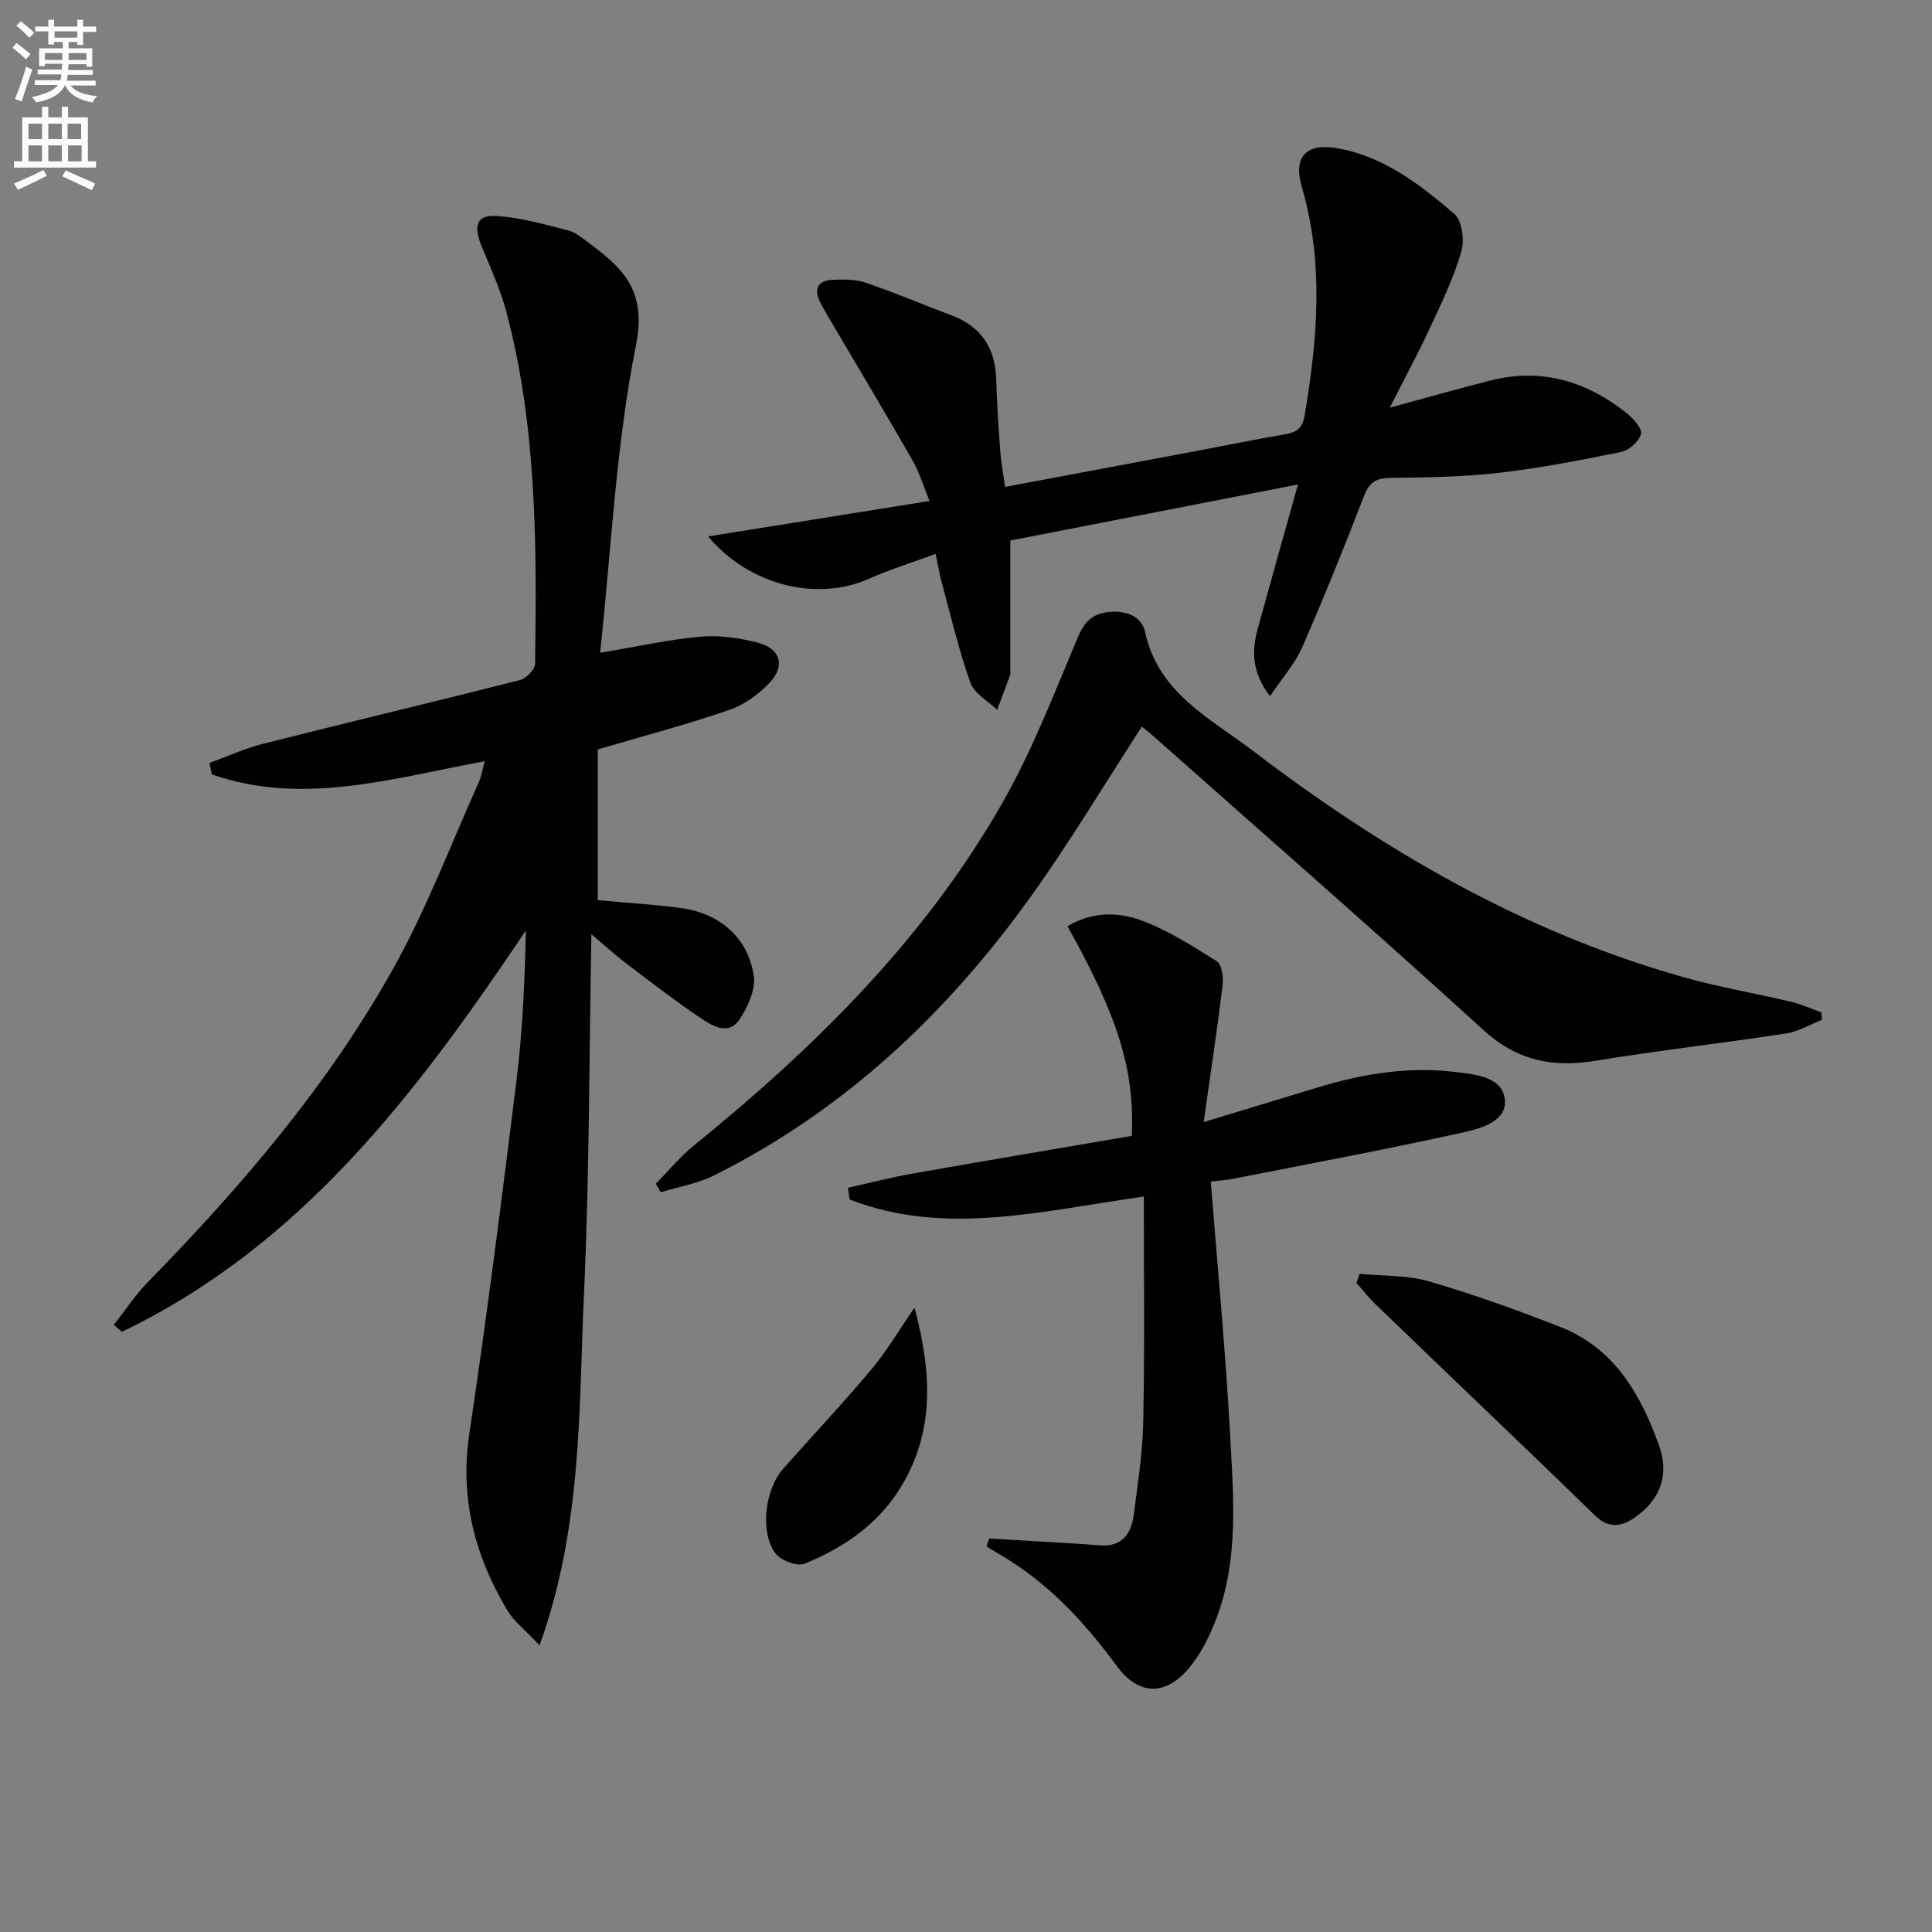
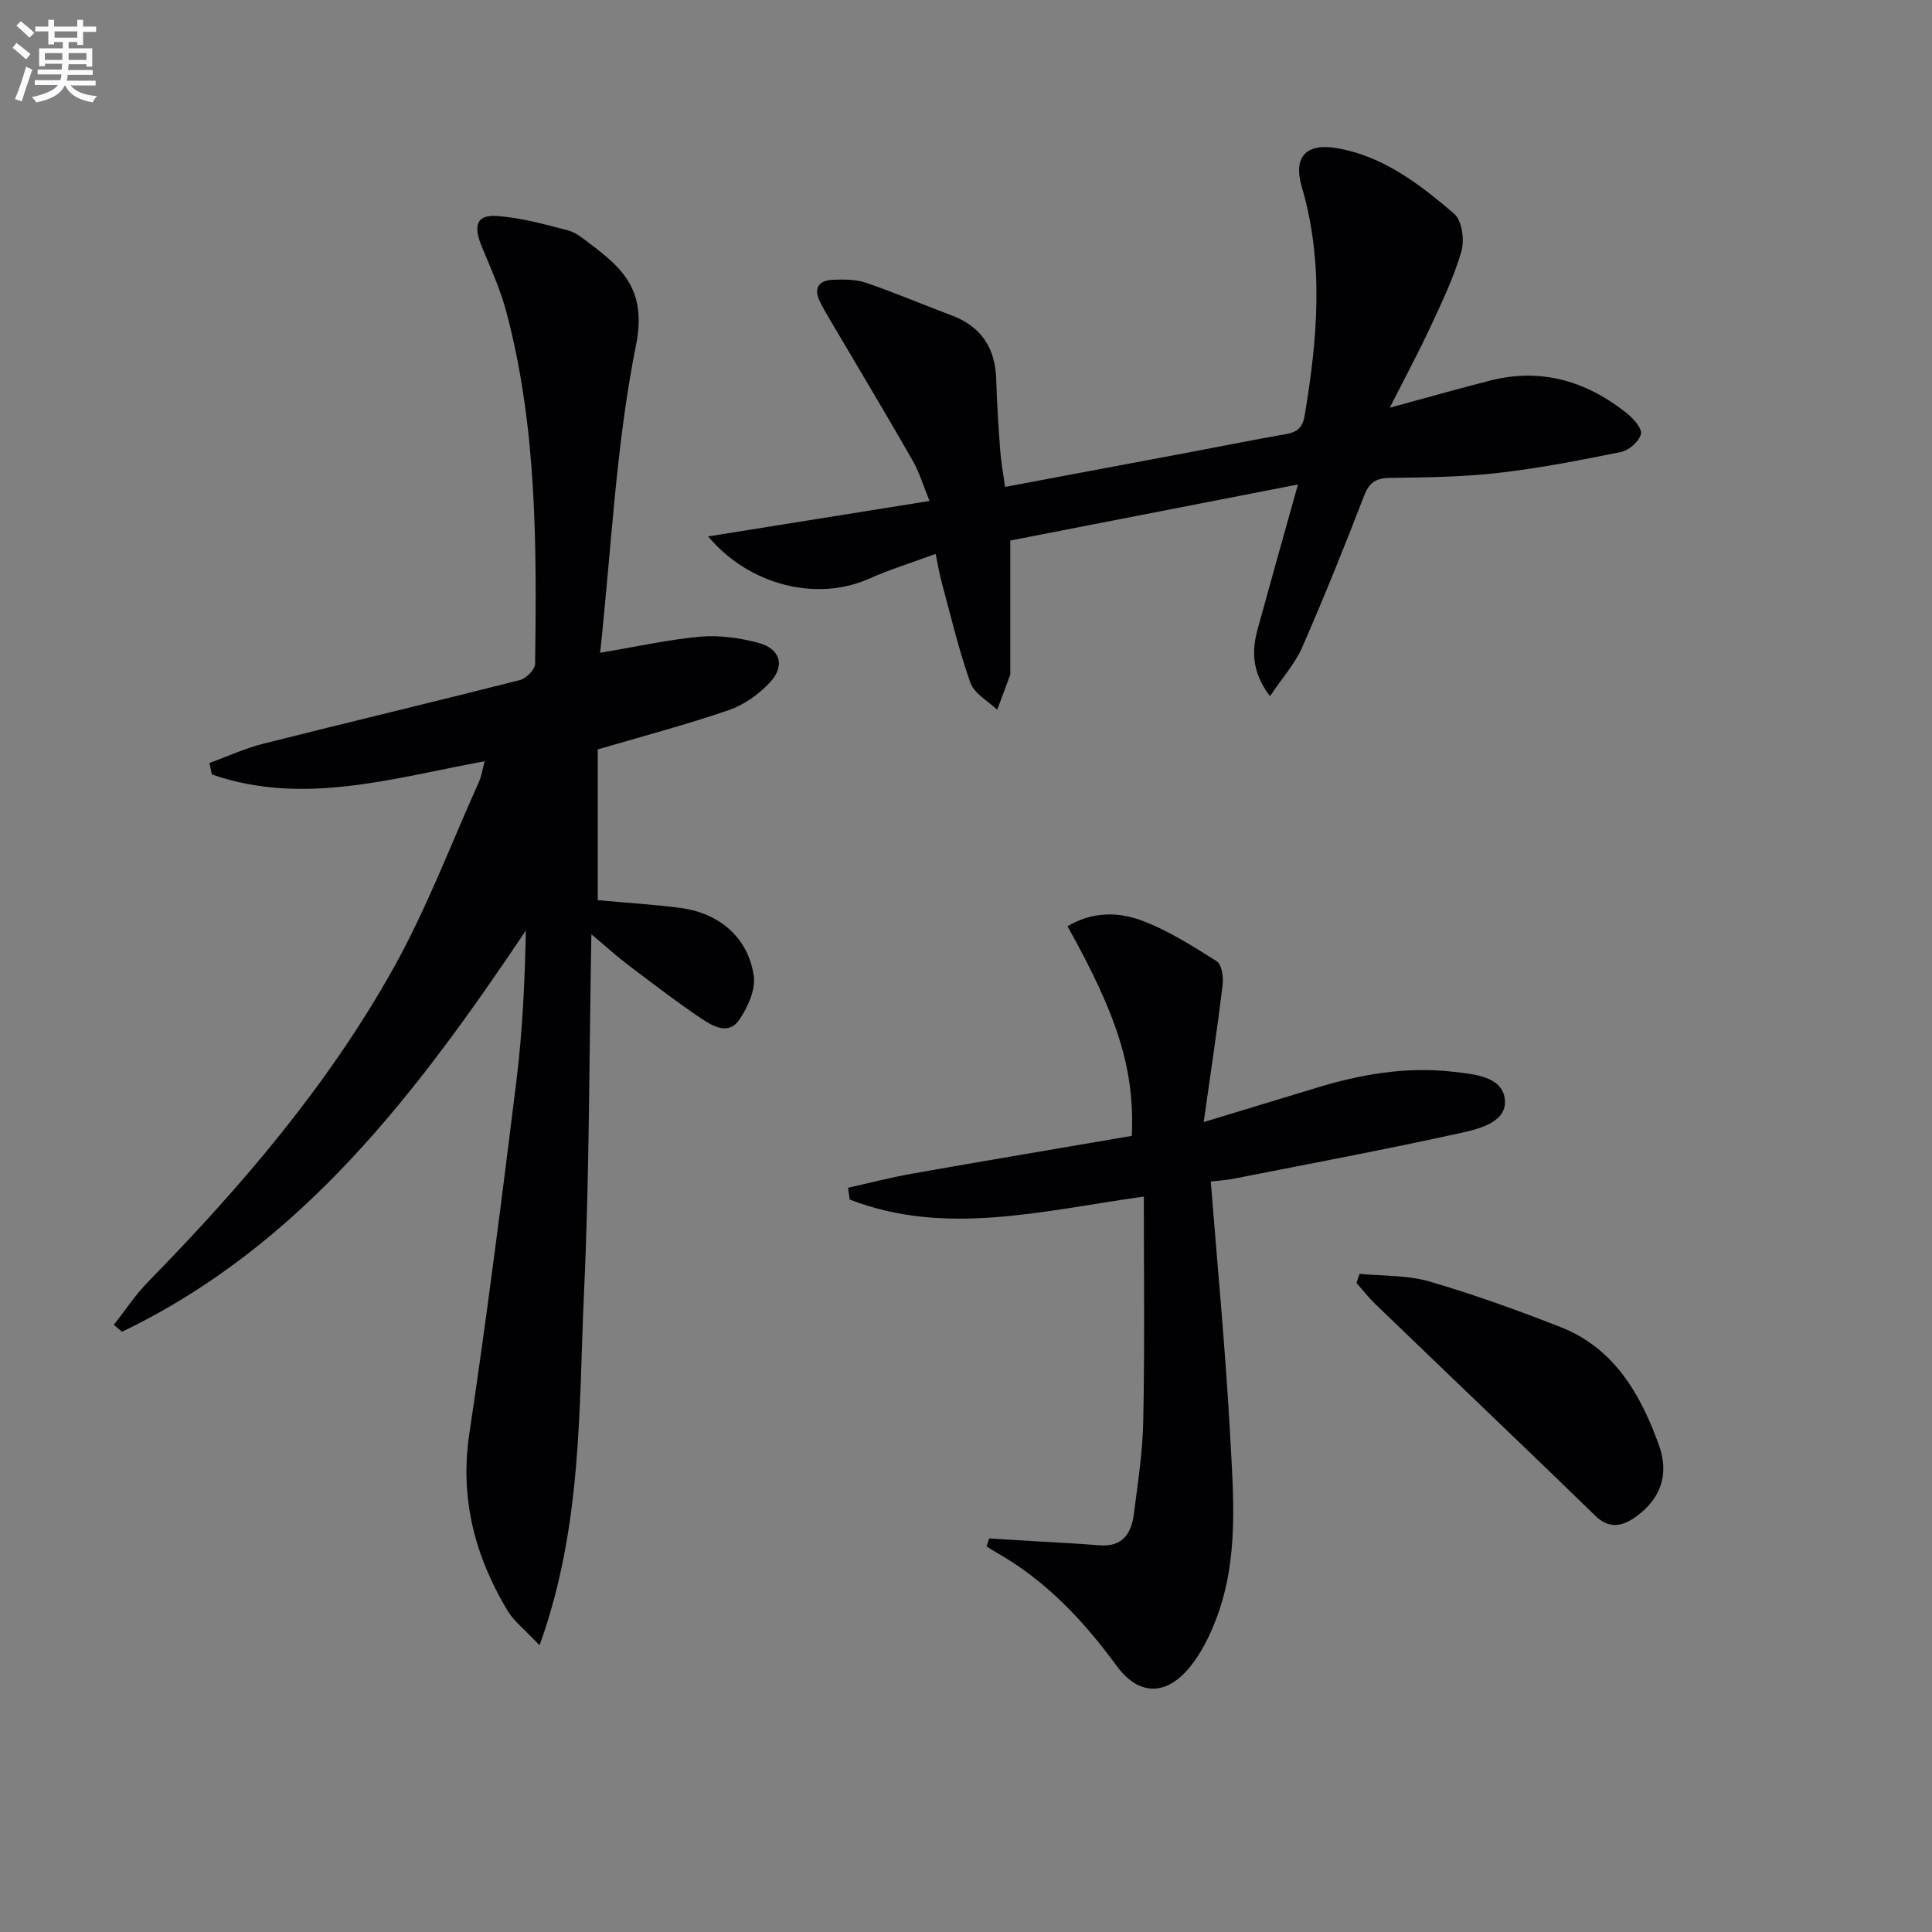
<svg xmlns="http://www.w3.org/2000/svg" enable-background="new 0 0 400 400" viewBox="0 0 400 400">
  <rect x="0" y="0" width="400" height="400" fill="#808080" stroke="none" />
  <path d="m2.6 9.9.8-1c.9.7 1.9 1.4 2.9 2.3l-.9 1.1c-1.1-1-2-1.8-2.8-2.4zm.5 10.6c.9-2.1 1.6-4.3 2.3-6.7.4.2.8.4 1.3.6-.7 2.1-1.5 4.3-2.2 6.6zm.3-15.2.9-.9c1 .8 2 1.6 2.8 2.4l-1 1c-.9-.9-1.8-1.7-2.7-2.5zm12.6-1.2h1.2v1.4h2.7v1.1h-2.7v2.7h-1.2v-.6h-1.8v1.3h4.9v3.8h-1.2v-.5h-3.7c0 .4-.1.9-.1 1.2h5.1v1h-5.2c0 .5-.1.9-.2 1.2h6v1h-5.2c1.1 1.3 2.9 2 5.5 2.2-.4.4-.7.8-.9 1.3-2.9-.5-4.8-1.6-5.7-3.5h-.1c-.8 1.7-2.7 2.9-5.9 3.5-.2-.4-.6-.8-.9-1.1 2.8-.6 4.6-1.4 5.4-2.5h-4.8v-1h5.3c.1-.3.2-.7.2-1.2h-4.9v-1h5c0-.4 0-.8.1-1.2h-3.6v.5h-1.2v-3.7h4.9v-1.3h-1.8v.5h-1.2v-2.7h-2.7v-1h2.7v-1.4h1.2v1.4h4.8zm-6.7 8.3h3.6c0-.4 0-.9 0-1.4h-3.6zm1.9-4.6h4.8v-1.3h-4.7v1.3zm6.7 3.2h-3.7v1.4h3.7z" fill="#fbfafc" />
-   <path d="m8.7 22.1h1.3v2.2h2.8v-2.2h1.3v2.2h4.1v9.1h1.7v1.3h-17v-1.3h1.7v-9.1h4.1zm.3 13.1.7 1.2c-1.8.9-3.8 1.9-6 2.9-.2-.4-.5-.8-.8-1.3 2.3-1 4.4-1.9 6.1-2.8zm-3.1-6.4h2.8v-3.2h-2.8zm0 4.6h2.8v-3.3h-2.8zm4.1-4.6h2.8v-3.2h-2.8zm0 4.6h2.8v-3.3h-2.8zm3.6 1.9c2.1.9 4.1 1.8 6.1 2.7l-.7 1.4c-2.2-1.1-4.2-2-6.1-2.9zm3.2-9.7h-2.8v3.2h2.8zm-2.7 7.8h2.8v-3.3h-2.8z" fill="#fbfafc" />
  <g fill="#010104">
    <path d="m124.25 135.15c7.78-1.3 14.27-2.76 20.83-3.34 3.88-.34 8 .27 11.8 1.24 4.66 1.2 5.78 4.76 2.52 8.24-2.29 2.45-5.36 4.65-8.51 5.73-8.76 3.01-17.74 5.38-27.13 8.14v31.21c5.82.53 11.42.88 16.98 1.59 8.15 1.04 14.12 6.09 15.31 14.03.43 2.88-1.23 6.58-3.01 9.17-2.24 3.27-5.57 1.24-7.95-.36-5.23-3.52-10.23-7.38-15.26-11.19-2.33-1.77-4.49-3.75-7.39-6.18-.47 25.37-.4 49.77-1.52 74.11-1.11 24-.31 48.39-9.21 73.11-3.02-3.22-5.3-4.96-6.67-7.24-6.72-11.26-9.88-23.19-7.87-36.57 3.64-24.3 6.73-48.68 9.75-73.07 1.26-10.21 1.74-20.52 1.95-31.11-22.46 33.45-46.33 65.16-83.62 83.07-.56-.48-1.12-.97-1.68-1.45 2.35-2.97 4.45-6.19 7.08-8.88 19.4-19.82 37.37-40.83 50.9-65.11 6.83-12.27 11.83-25.56 17.61-38.41.52-1.17.71-2.49 1.19-4.28-19.07 3.52-37.65 9.3-56.48 2.74-.17-.79-.34-1.58-.51-2.37 3.71-1.35 7.34-3.03 11.15-3.99 17.7-4.47 35.47-8.69 53.17-13.19 1.28-.33 3.1-2.19 3.11-3.36.32-24.46.4-48.94-5.95-72.84-1.23-4.62-3.23-9.04-5.07-13.48-1.44-3.48-1.81-6.73 3.09-6.39 4.97.34 9.89 1.72 14.75 2.98 1.68.44 3.19 1.76 4.65 2.85 6.96 5.2 11.63 9.84 9.42 20.89-4.16 20.73-5.1 42.12-7.43 63.71z" />
    <path d="m193.71 114.68c-4.96 1.83-9.53 3.24-13.87 5.17-10.53 4.68-24.58 1.52-33.23-8.79 15.57-2.49 30.32-4.86 45.84-7.34-1.27-3.08-2.09-5.92-3.52-8.41-5.43-9.49-11.05-18.86-16.6-28.28-.92-1.57-1.89-3.12-2.66-4.76-1.29-2.75.01-4.24 2.73-4.34 2.29-.09 4.75-.12 6.88.61 5.96 2.03 11.77 4.52 17.67 6.73 6.2 2.31 9.12 6.77 9.31 13.31.14 4.98.47 9.95.84 14.92.17 2.28.61 4.54 1 7.31 13.25-2.49 26.06-4.89 38.86-7.3 6.35-1.2 12.69-2.48 19.05-3.59 2.37-.41 3.64-1.12 4.11-3.92 2.66-15.85 4.02-31.6-.61-47.35-1.78-6.06.83-9.04 7.09-8 9.73 1.6 17.31 7.48 24.49 13.62 1.61 1.38 2.15 5.45 1.47 7.79-1.55 5.35-4.01 10.47-6.37 15.56-2.48 5.34-5.29 10.54-8.45 16.79 7.81-2.12 14.28-3.96 20.79-5.62 10.65-2.7 20.06.15 28.42 6.88 1.31 1.06 3.1 3.14 2.79 4.22-.43 1.52-2.45 3.34-4.06 3.67-8.44 1.72-16.92 3.37-25.47 4.35-7.42.85-14.94.94-22.41 1.03-2.96.03-4.33.97-5.4 3.76-4.06 10.52-8.28 21-12.8 31.33-1.47 3.36-4.06 6.23-6.66 10.11-3.81-5.02-3.79-9.41-2.54-13.96 2.62-9.56 5.32-19.11 8.33-29.87-20.85 4.06-40.57 7.9-59.56 11.6v26.93c0 .33.05.69-.06.99-.87 2.38-1.77 4.75-2.66 7.13-1.9-1.84-4.74-3.36-5.54-5.6-2.42-6.8-4.06-13.88-5.96-20.86-.46-1.73-.75-3.5-1.24-5.82z" />
    <path d="m236.82 247.73c-21.39 3.02-41.22 8.26-60.9.62-.12-.81-.23-1.63-.35-2.44 4.48-.99 8.94-2.16 13.46-2.95 15.15-2.68 30.32-5.22 45.3-7.79.6-13.63-2.83-24.64-13.31-43.39 4.91-2.99 10.34-3.05 15.23-1.24 5.52 2.04 10.64 5.31 15.66 8.48 1.06.67 1.42 3.31 1.22 4.94-1.09 9-2.45 17.96-3.92 28.35 8.76-2.66 15.98-4.83 23.18-7.04 9.3-2.85 18.76-4.5 28.51-3.37 4.29.5 10 .94 10.64 5.54.66 4.77-5.08 6.24-8.9 7.08-15.7 3.46-31.51 6.42-47.29 9.53-1.58.31-3.2.4-4.67.57 1.4 17.85 3.07 35.19 4.01 52.57.67 12.56 1.8 25.32-2.71 37.51-1.41 3.82-3.31 7.72-5.92 10.79-4.87 5.73-10.44 5.45-14.86-.58-6.87-9.37-14.65-17.67-24.85-23.45-.71-.41-1.4-.86-2.1-1.3.18-.55.36-1.09.55-1.64 3.3.2 6.61.39 9.91.6 4.31.26 8.62.46 12.92.82 4.78.4 6.62-2.47 7.13-6.5.81-6.42 1.83-12.87 1.94-19.32.31-15.25.12-30.52.12-46.39z" />
-     <path d="m236.4 150.45c-7.72 11.89-14.87 23.87-22.97 35.16-17.41 24.26-38.7 44.35-65.69 57.79-3.38 1.68-7.28 2.32-10.94 3.44-.34-.59-.68-1.18-1.02-1.76 2.61-2.64 4.98-5.57 7.85-7.89 25-20.26 47.73-42.67 63.82-70.81 6.23-10.89 10.78-22.76 15.67-34.36 1.35-3.19 2.91-4.88 6.26-5.29 3.63-.44 6.99.81 7.69 4.08 2.71 12.7 13.53 17.92 22.39 24.68 27.02 20.6 56.1 37.52 89.08 46.82 7.32 2.07 14.87 3.34 22.28 5.1 2.14.51 4.18 1.44 6.27 2.18.04.52.09 1.03.13 1.55-2.48.97-4.88 2.44-7.45 2.83-13.12 2.01-26.32 3.5-39.42 5.65-8.91 1.46-16.27 0-23.27-6.4-22.62-20.64-45.7-40.77-68.61-61.1-.73-.64-1.5-1.22-2.07-1.67z" />
    <path d="m281.49 263.73c4.81.48 9.83.25 14.39 1.57 9.2 2.68 18.25 5.95 27.18 9.44 11.14 4.36 16.59 13.89 20.39 24.42 2.26 6.26.25 11.25-4.76 14.87-2.96 2.13-5.64 2.47-8.39-.2-4.76-4.62-9.53-9.25-14.32-13.84-10.42-10.01-20.86-19.99-31.26-30.02-1.39-1.34-2.58-2.89-3.87-4.34.21-.63.43-1.26.64-1.9z" />
-     <path d="m189.34 270.76c3.62 13.5 4.17 25.63-2.82 37.11-4.69 7.71-11.82 12.55-19.91 15.87-1.53.63-4.92-.63-6.03-2.09-3.3-4.35-2.25-13.23 1.56-17.55 6.04-6.84 12.32-13.48 18.18-20.46 3.16-3.75 5.66-8.03 9.02-12.88z" />
  </g>
</svg>